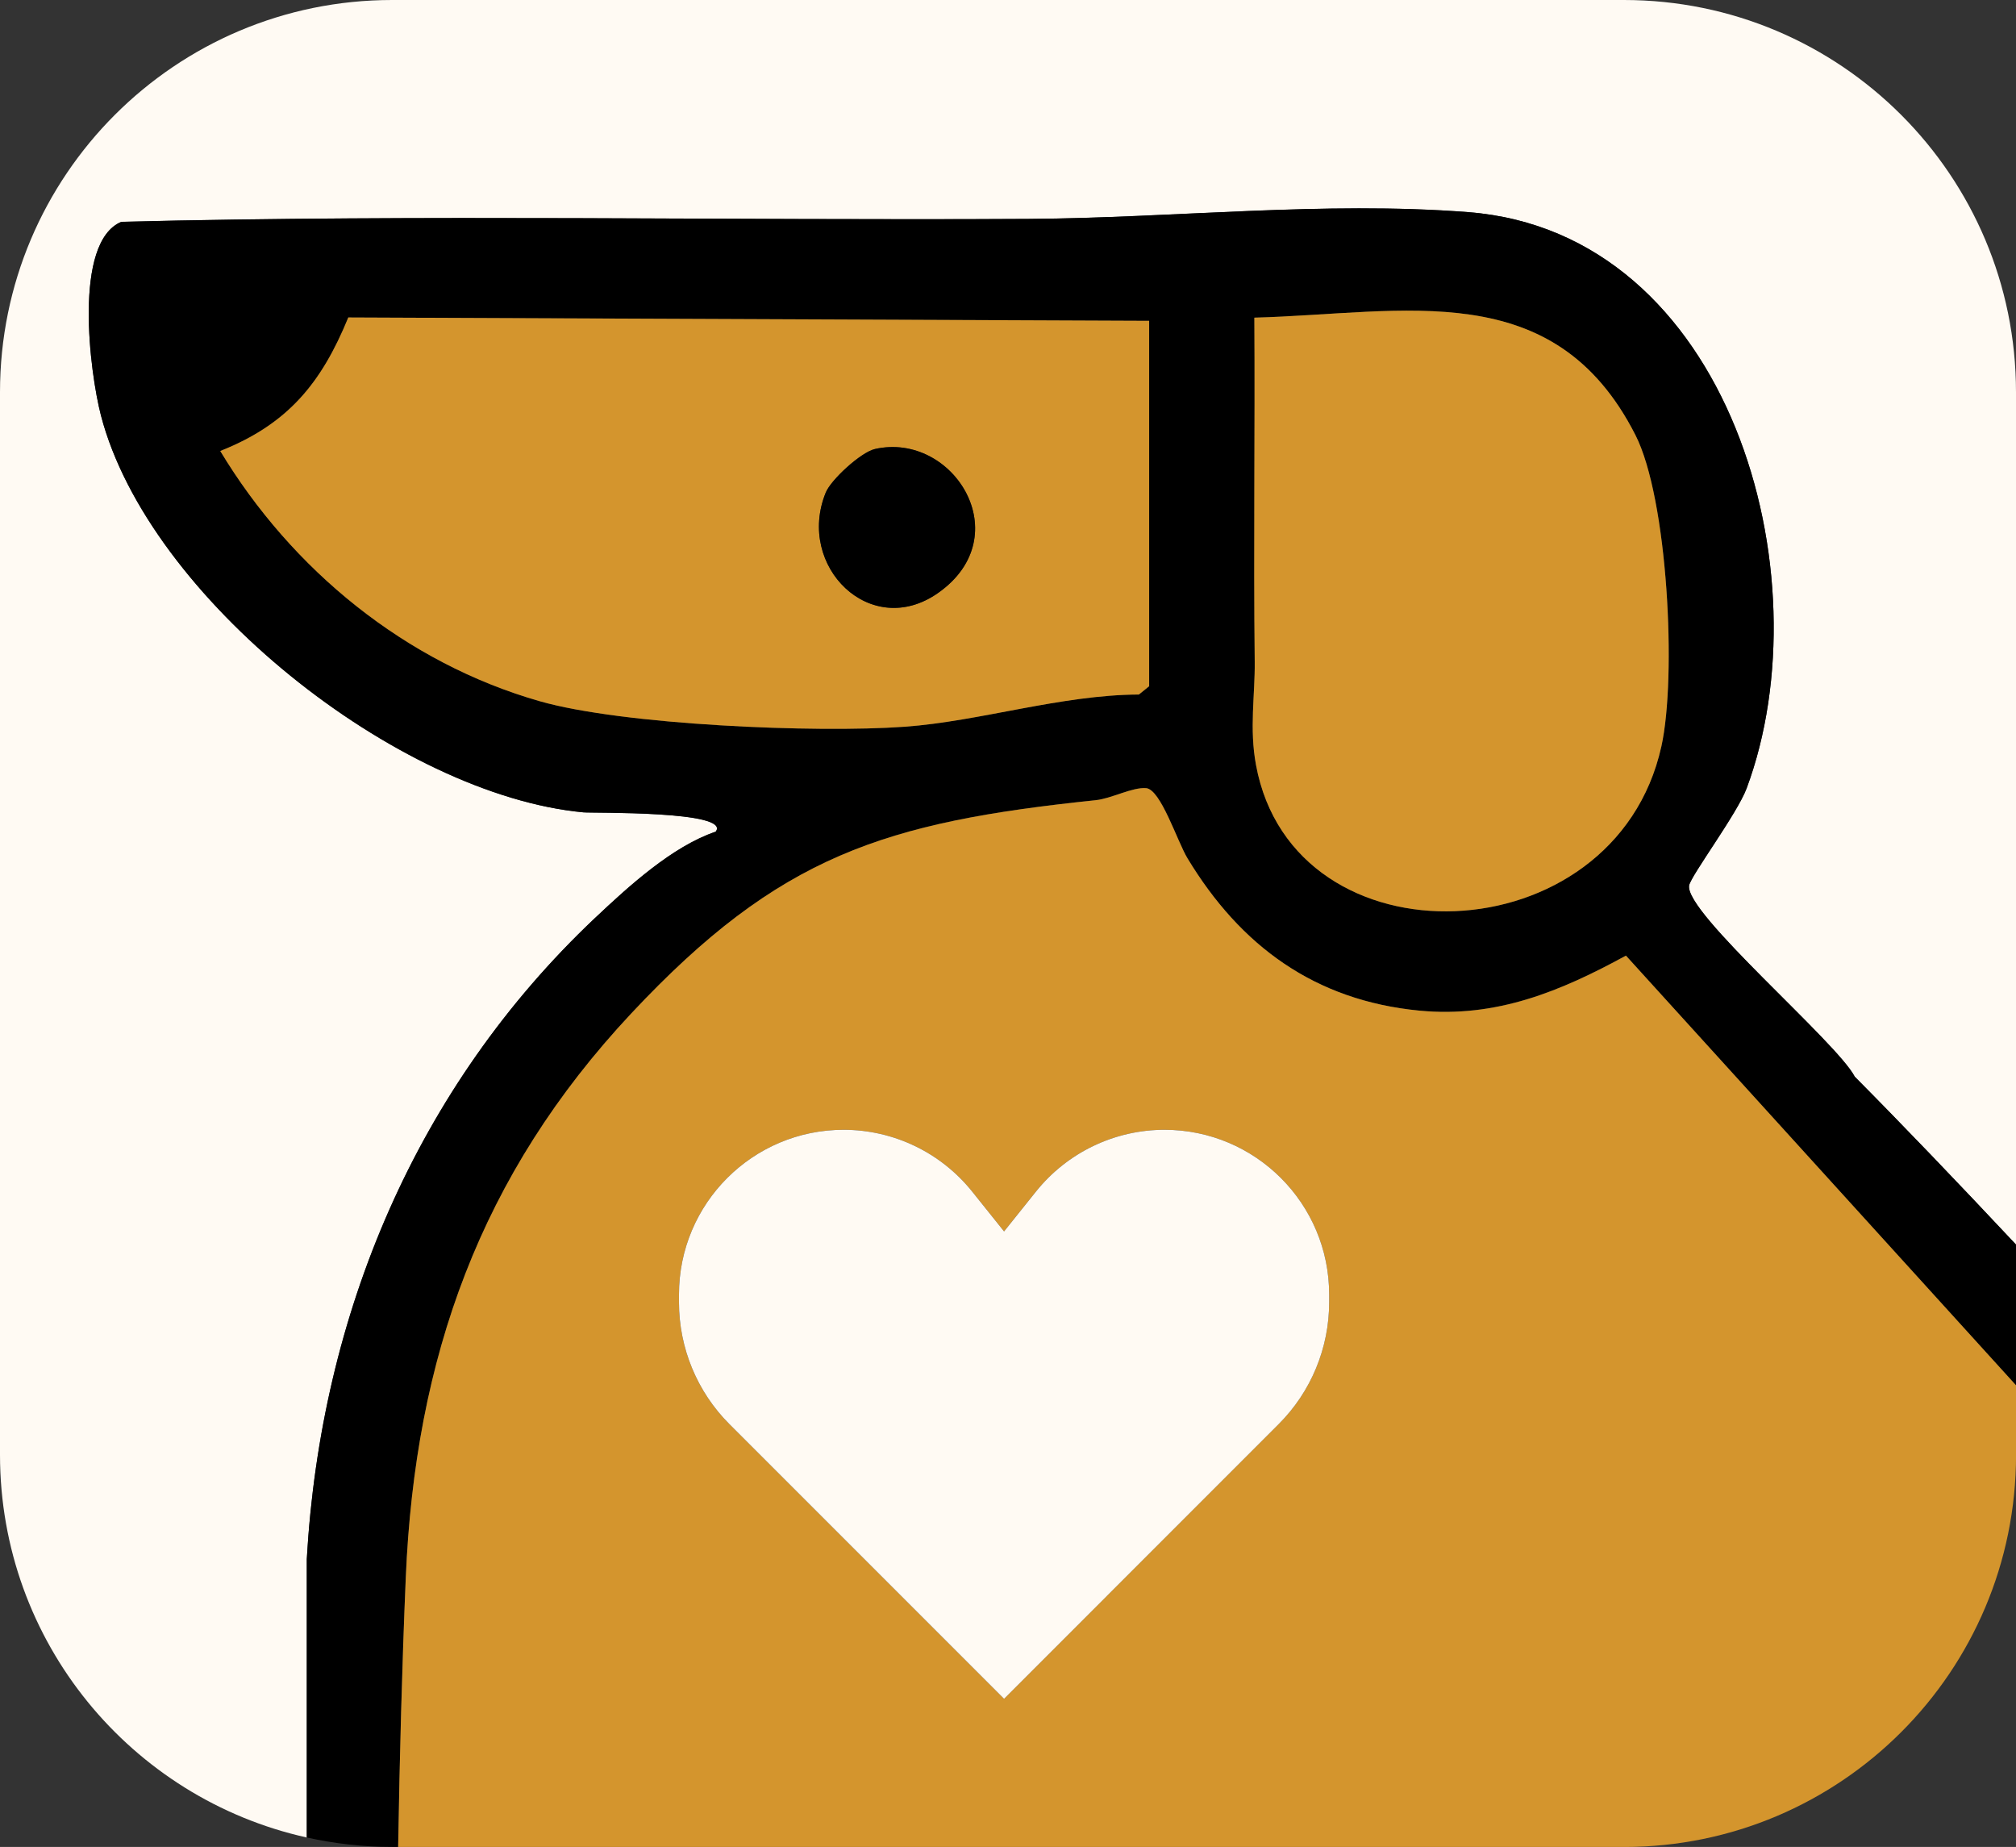
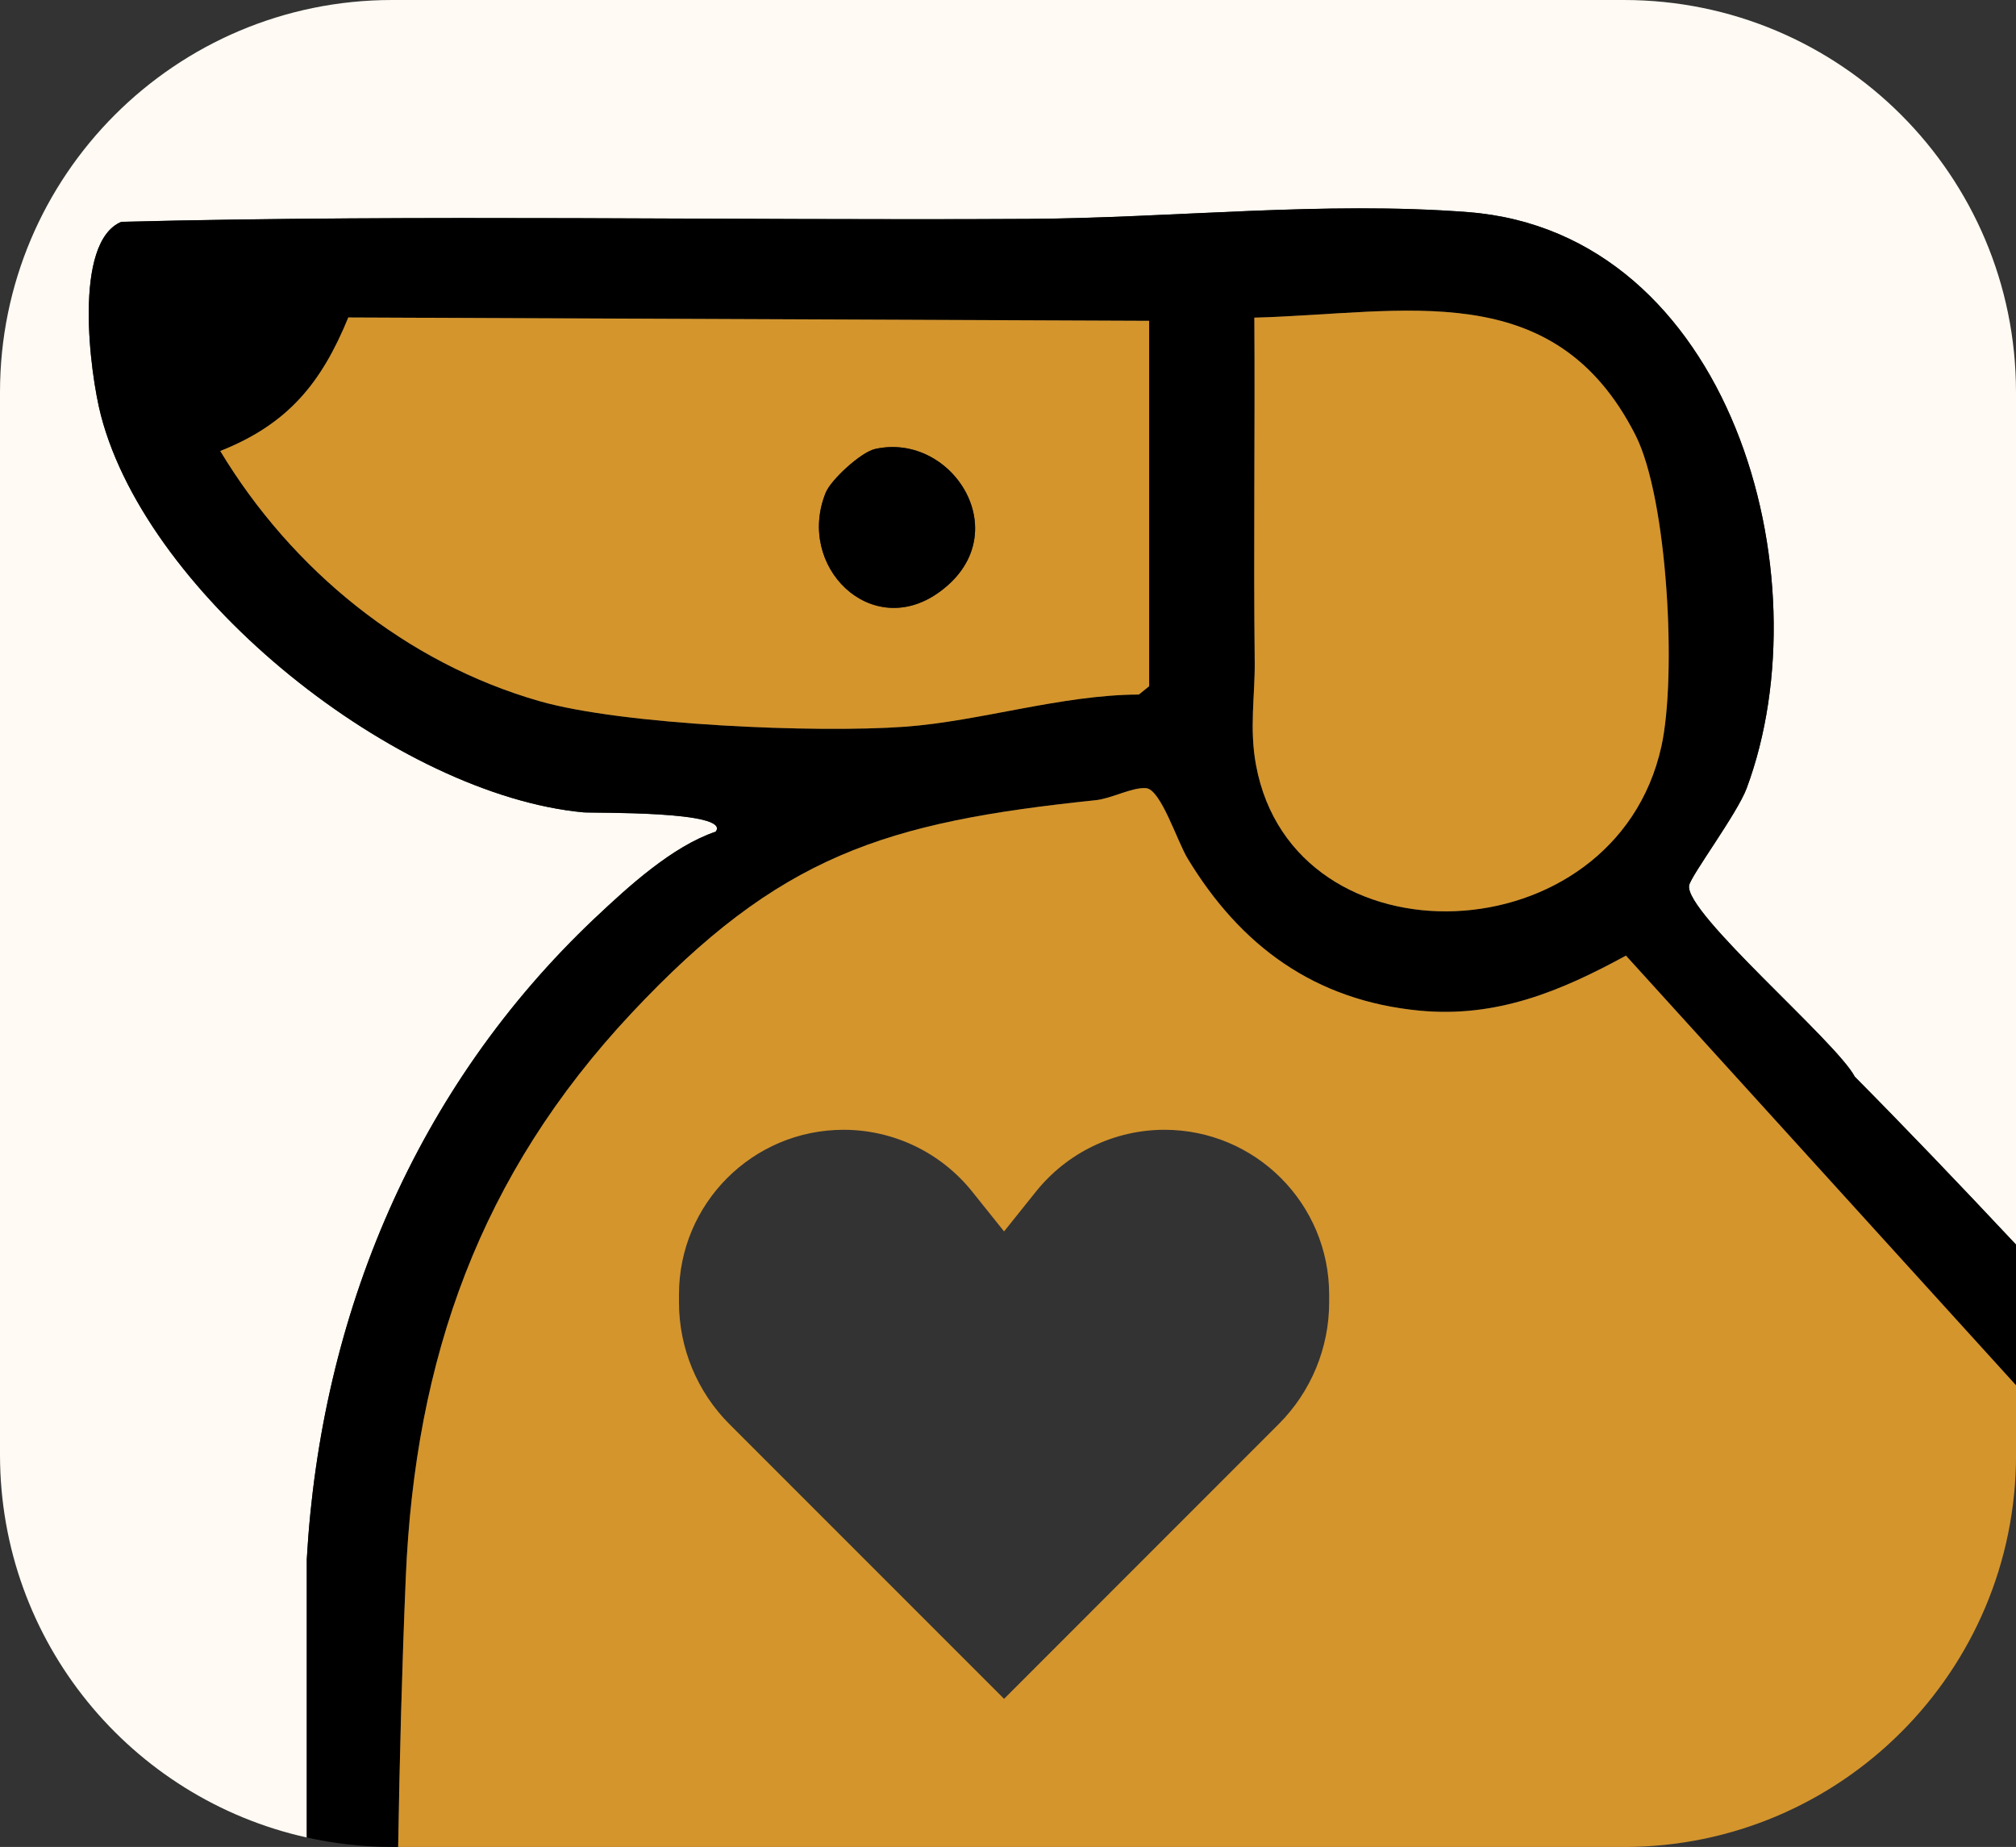
<svg xmlns="http://www.w3.org/2000/svg" id="Layer_2" data-name="Layer 2" viewBox="0 0 325.57 298.21">
  <rect x="0" y="0" width="325.57" height="298.21" fill="#333333" stroke="none" />
  <defs>
    <style>
      .cls-1 {
        fill: #d4952d;
      }

      .cls-2 {
        fill: #fffaf3;
      }
    </style>
  </defs>
  <g id="Layer_1-2" data-name="Layer 1">
    <path class="cls-2" d="M96.05,148.27c5.43-5.12,12.5-11.6,19.53-13.98,2.59-3.4-19.93-2.98-21.37-3.12-29.97-2.81-70.24-34.66-77.91-64.09-1.78-6.84-4.56-27.98,3.3-31.26,48.69-1.22,97.71-.19,146.53-.47,23.25-.14,47.66-2.9,70.99-1.09,42.32,3.3,57.76,58.62,44.95,93.03-1.53,4.1-9.01,14.11-9.29,15.69-.77,4.4,23.85,25.26,26.75,30.87,7.72,7.78,16.53,16.97,26.04,27.11V63.32c0-34.97-28.35-63.32-63.32-63.32H63.32C28.35,0,0,28.35,0,63.32v171.57c0,30.24,21.2,55.51,49.55,61.8v-44.94c2.24-39.55,17.72-76.28,46.5-103.49Z" />
    <path d="M64.3,298.21c.25-14.55.63-29.05,1.23-43.47,1.5-35.51,12.02-65.06,36.4-91.1,23.97-25.6,40.95-30.89,75.05-34.45,2.54-.27,5.88-2.12,8.11-1.94,2.37.2,5.02,8.59,6.69,11.34,8.56,14.16,20.56,22.95,37.42,24.58,12.41,1.2,22.79-3.1,33.37-8.88l63,69.38v-22.72c-9.51-10.14-18.32-19.33-26.04-27.11-2.9-5.61-27.52-26.47-26.75-30.87.28-1.58,7.76-11.59,9.29-15.69,12.81-34.41-2.63-89.73-44.95-93.03-23.33-1.81-47.74.95-70.99,1.09-48.82.28-97.84-.75-146.53.47-7.86,3.28-5.08,24.42-3.3,31.26,7.67,29.43,47.94,61.28,77.91,64.09,1.44.14,23.96-.28,21.37,3.12-7.03,2.38-14.1,8.86-19.53,13.98-28.78,27.21-44.26,63.94-46.51,103.49v44.94c4.44.98,9.05,1.52,13.78,1.52h.98ZM202.57,51.29c24.3-.65,48.39-6.93,61.55,18.97,5.21,10.26,6.68,38.98,4.18,50.26-7.54,34.06-59.38,35.86-65.46,3.02-1.11-5.94-.15-11.28-.21-16.7-.21-18.51.06-37.04-.06-55.55ZM87.16,113.22c-21.65-6.19-40.02-21.21-51.59-40.4,10.91-4.33,16.32-10.92,20.68-21.56l129.33.54v59l-1.66,1.34c-12.54.05-25.66,4.32-37.8,5.2-14.36,1.04-45.53-.28-58.96-4.12Z" />
    <path class="cls-1" d="M202.84,123.54c6.08,32.84,57.92,31.04,65.46-3.02,2.5-11.28,1.03-40-4.18-50.26-13.16-25.9-37.25-19.62-61.55-18.97.12,18.51-.15,37.04.06,55.55.06,5.42-.9,10.76.21,16.7Z" />
    <path class="cls-1" d="M146.12,117.34c12.14-.88,25.26-5.15,37.8-5.2l1.66-1.34v-59l-129.33-.54c-4.36,10.64-9.77,17.23-20.68,21.56,11.57,19.19,29.94,34.21,51.59,40.4,13.43,3.84,44.6,5.16,58.96,4.12ZM133.34,79.56c.84-2.1,5.7-6.55,7.96-7.06,12.65-2.85,23.25,14.05,10.21,23.23-10.91,7.68-22.98-4.3-18.17-16.17Z" />
    <path class="cls-1" d="M229.2,163.18c-16.86-1.63-28.86-10.42-37.42-24.58-1.67-2.75-4.32-11.14-6.69-11.34-2.23-.18-5.57,1.67-8.11,1.94-34.1,3.56-51.08,8.85-75.05,34.45-24.38,26.04-34.9,55.59-36.4,91.1-.61,14.42-.99,28.92-1.23,43.47h197.96c34.97,0,63.32-28.35,63.32-63.32v-11.22l-63-69.38c-10.58,5.78-20.96,10.08-33.37,8.88ZM214.65,210.27c0,7.38-2.93,14.46-8.16,19.68l-44.34,44.35-44.35-44.35c-5.22-5.22-8.15-12.3-8.15-19.68v-1.25c0-14.69,11.9-26.6,26.59-26.6,8.08,0,15.72,3.68,20.77,9.99l5.14,6.42,5.14-6.42c5.05-6.31,12.69-9.99,20.77-9.99,14.68,0,26.59,11.91,26.59,26.6v1.25Z" />
    <path d="M151.51,95.73c13.04-9.18,2.44-26.08-10.21-23.23-2.26.51-7.12,4.96-7.96,7.06-4.81,11.87,7.26,23.85,18.17,16.17Z" />
-     <path class="cls-2" d="M188.06,182.42c-8.08,0-15.72,3.68-20.77,9.99l-5.14,6.42-5.14-6.42c-5.05-6.31-12.69-9.99-20.77-9.99-14.69,0-26.59,11.91-26.59,26.6v1.25c0,7.38,2.93,14.46,8.15,19.68l44.35,44.35,44.34-44.35c5.23-5.22,8.16-12.3,8.16-19.68v-1.25c0-14.69-11.91-26.6-26.59-26.6Z" />
  </g>
</svg>